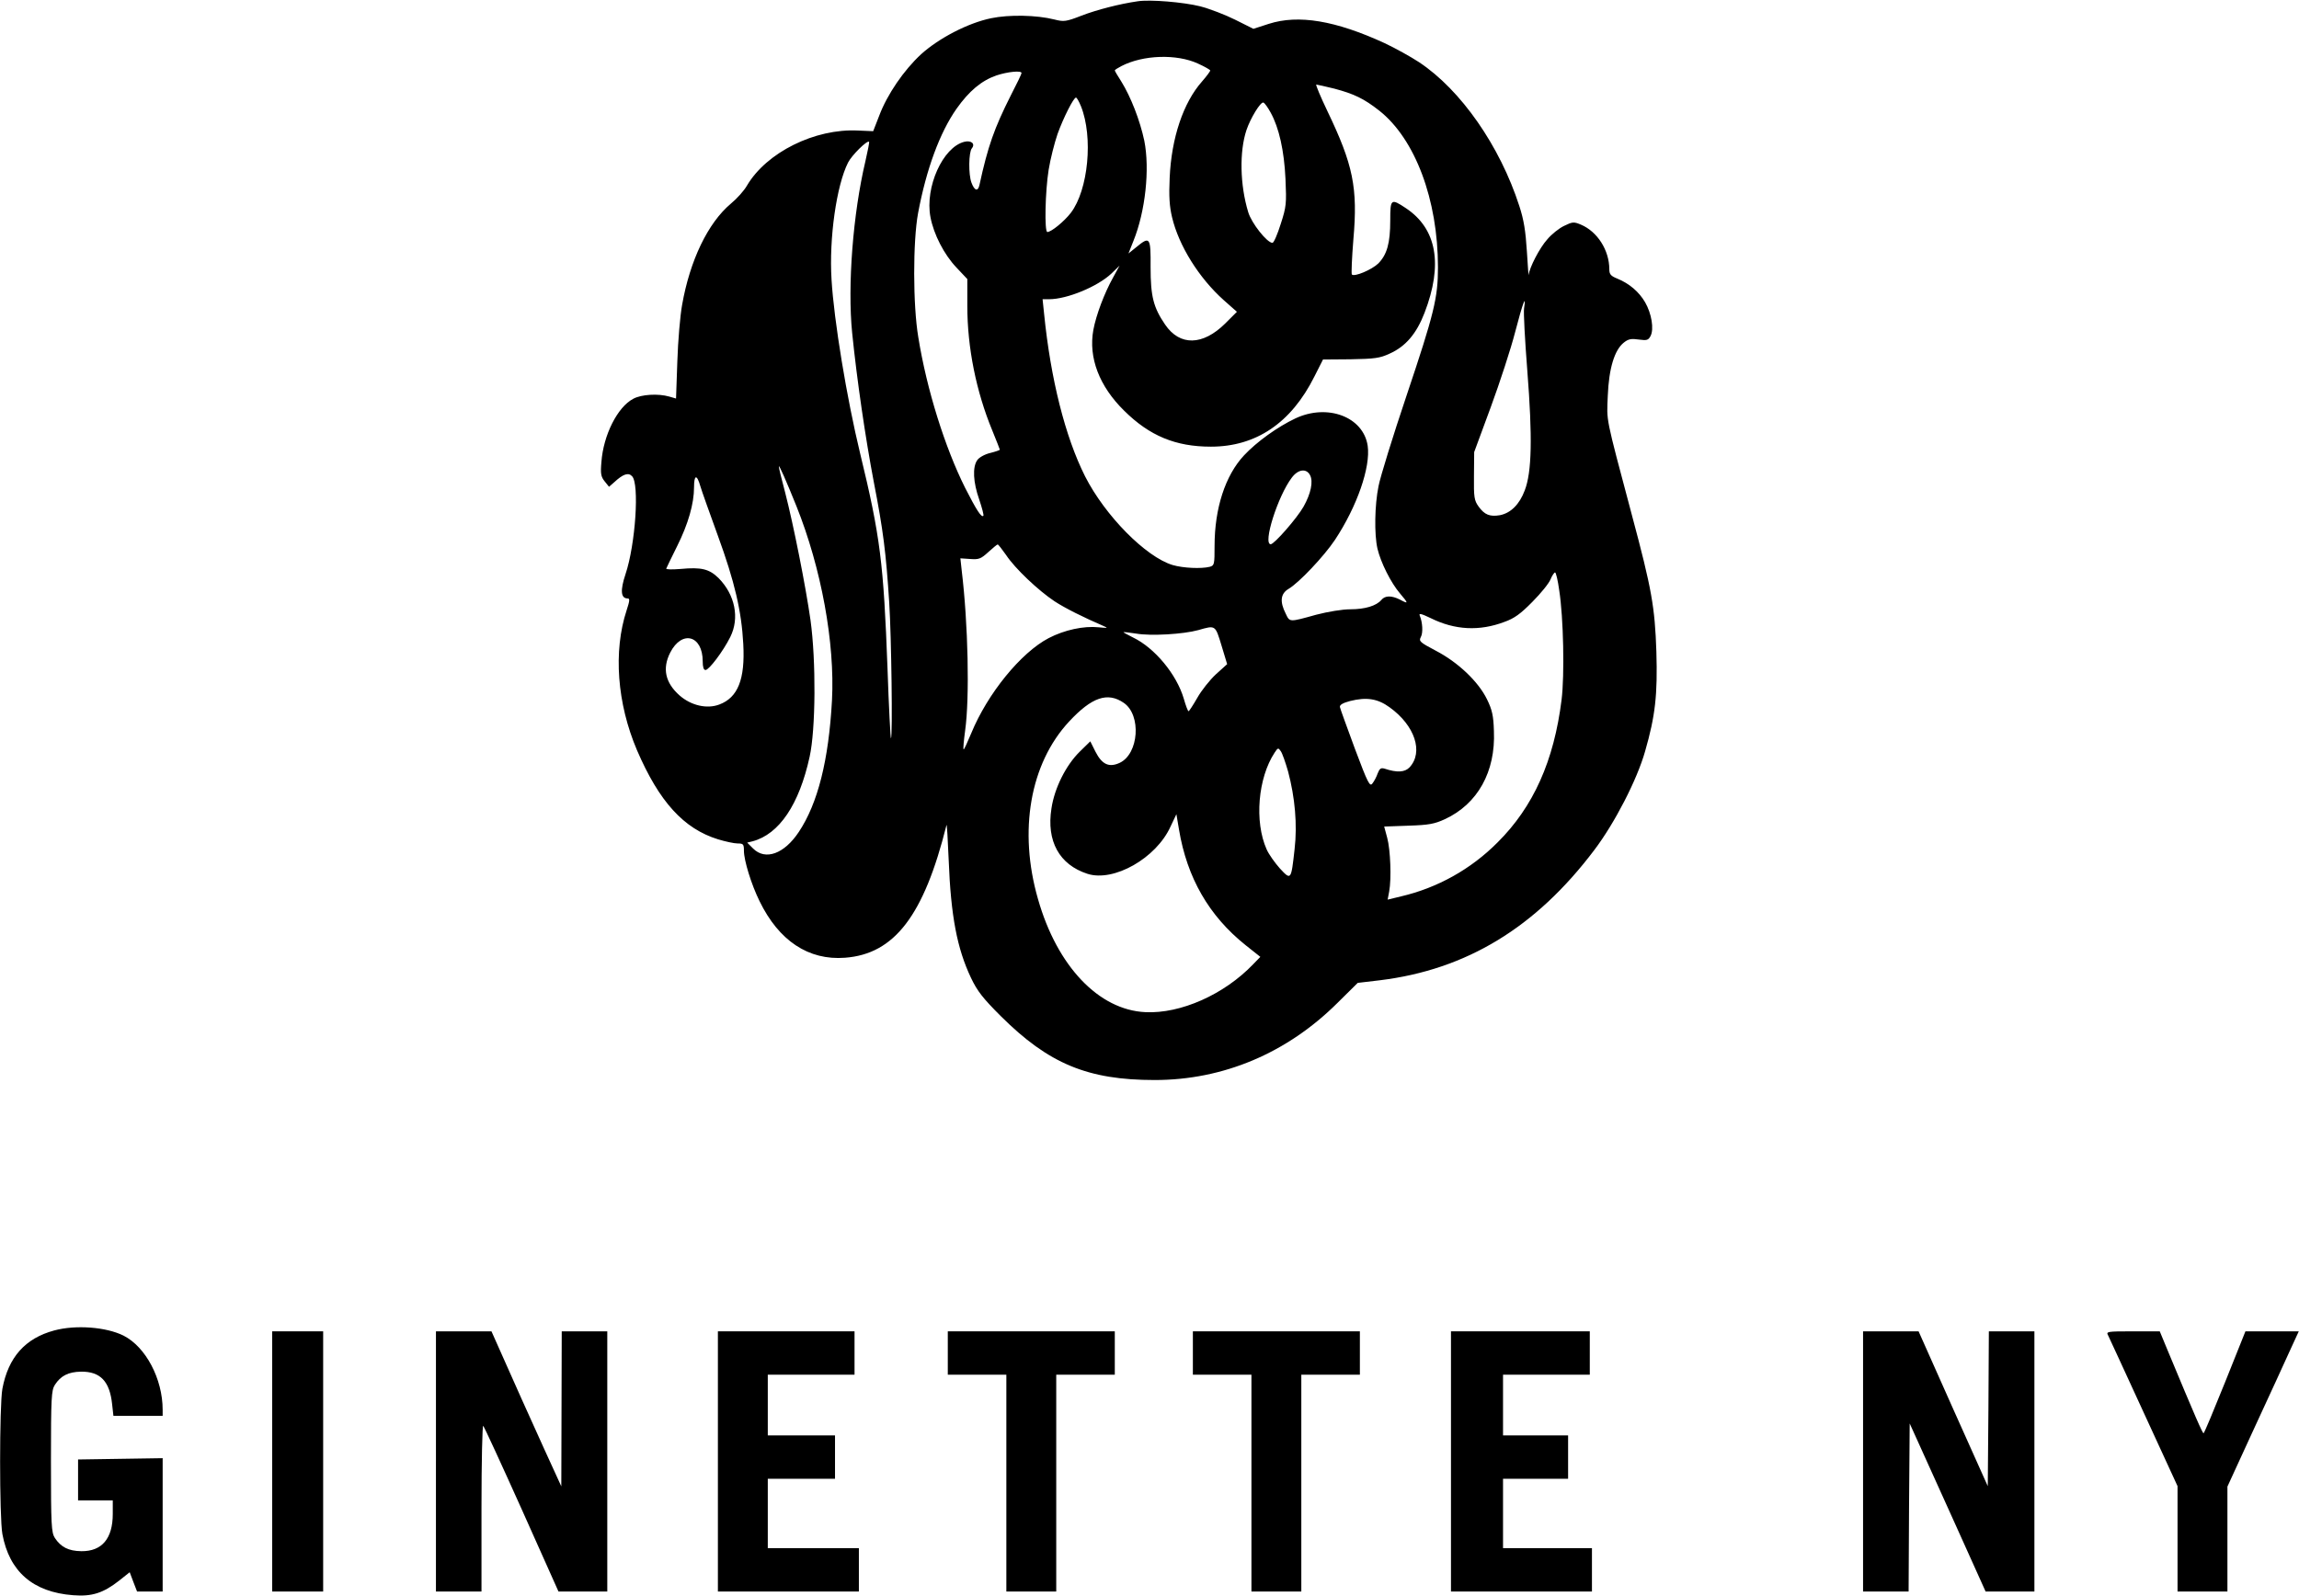
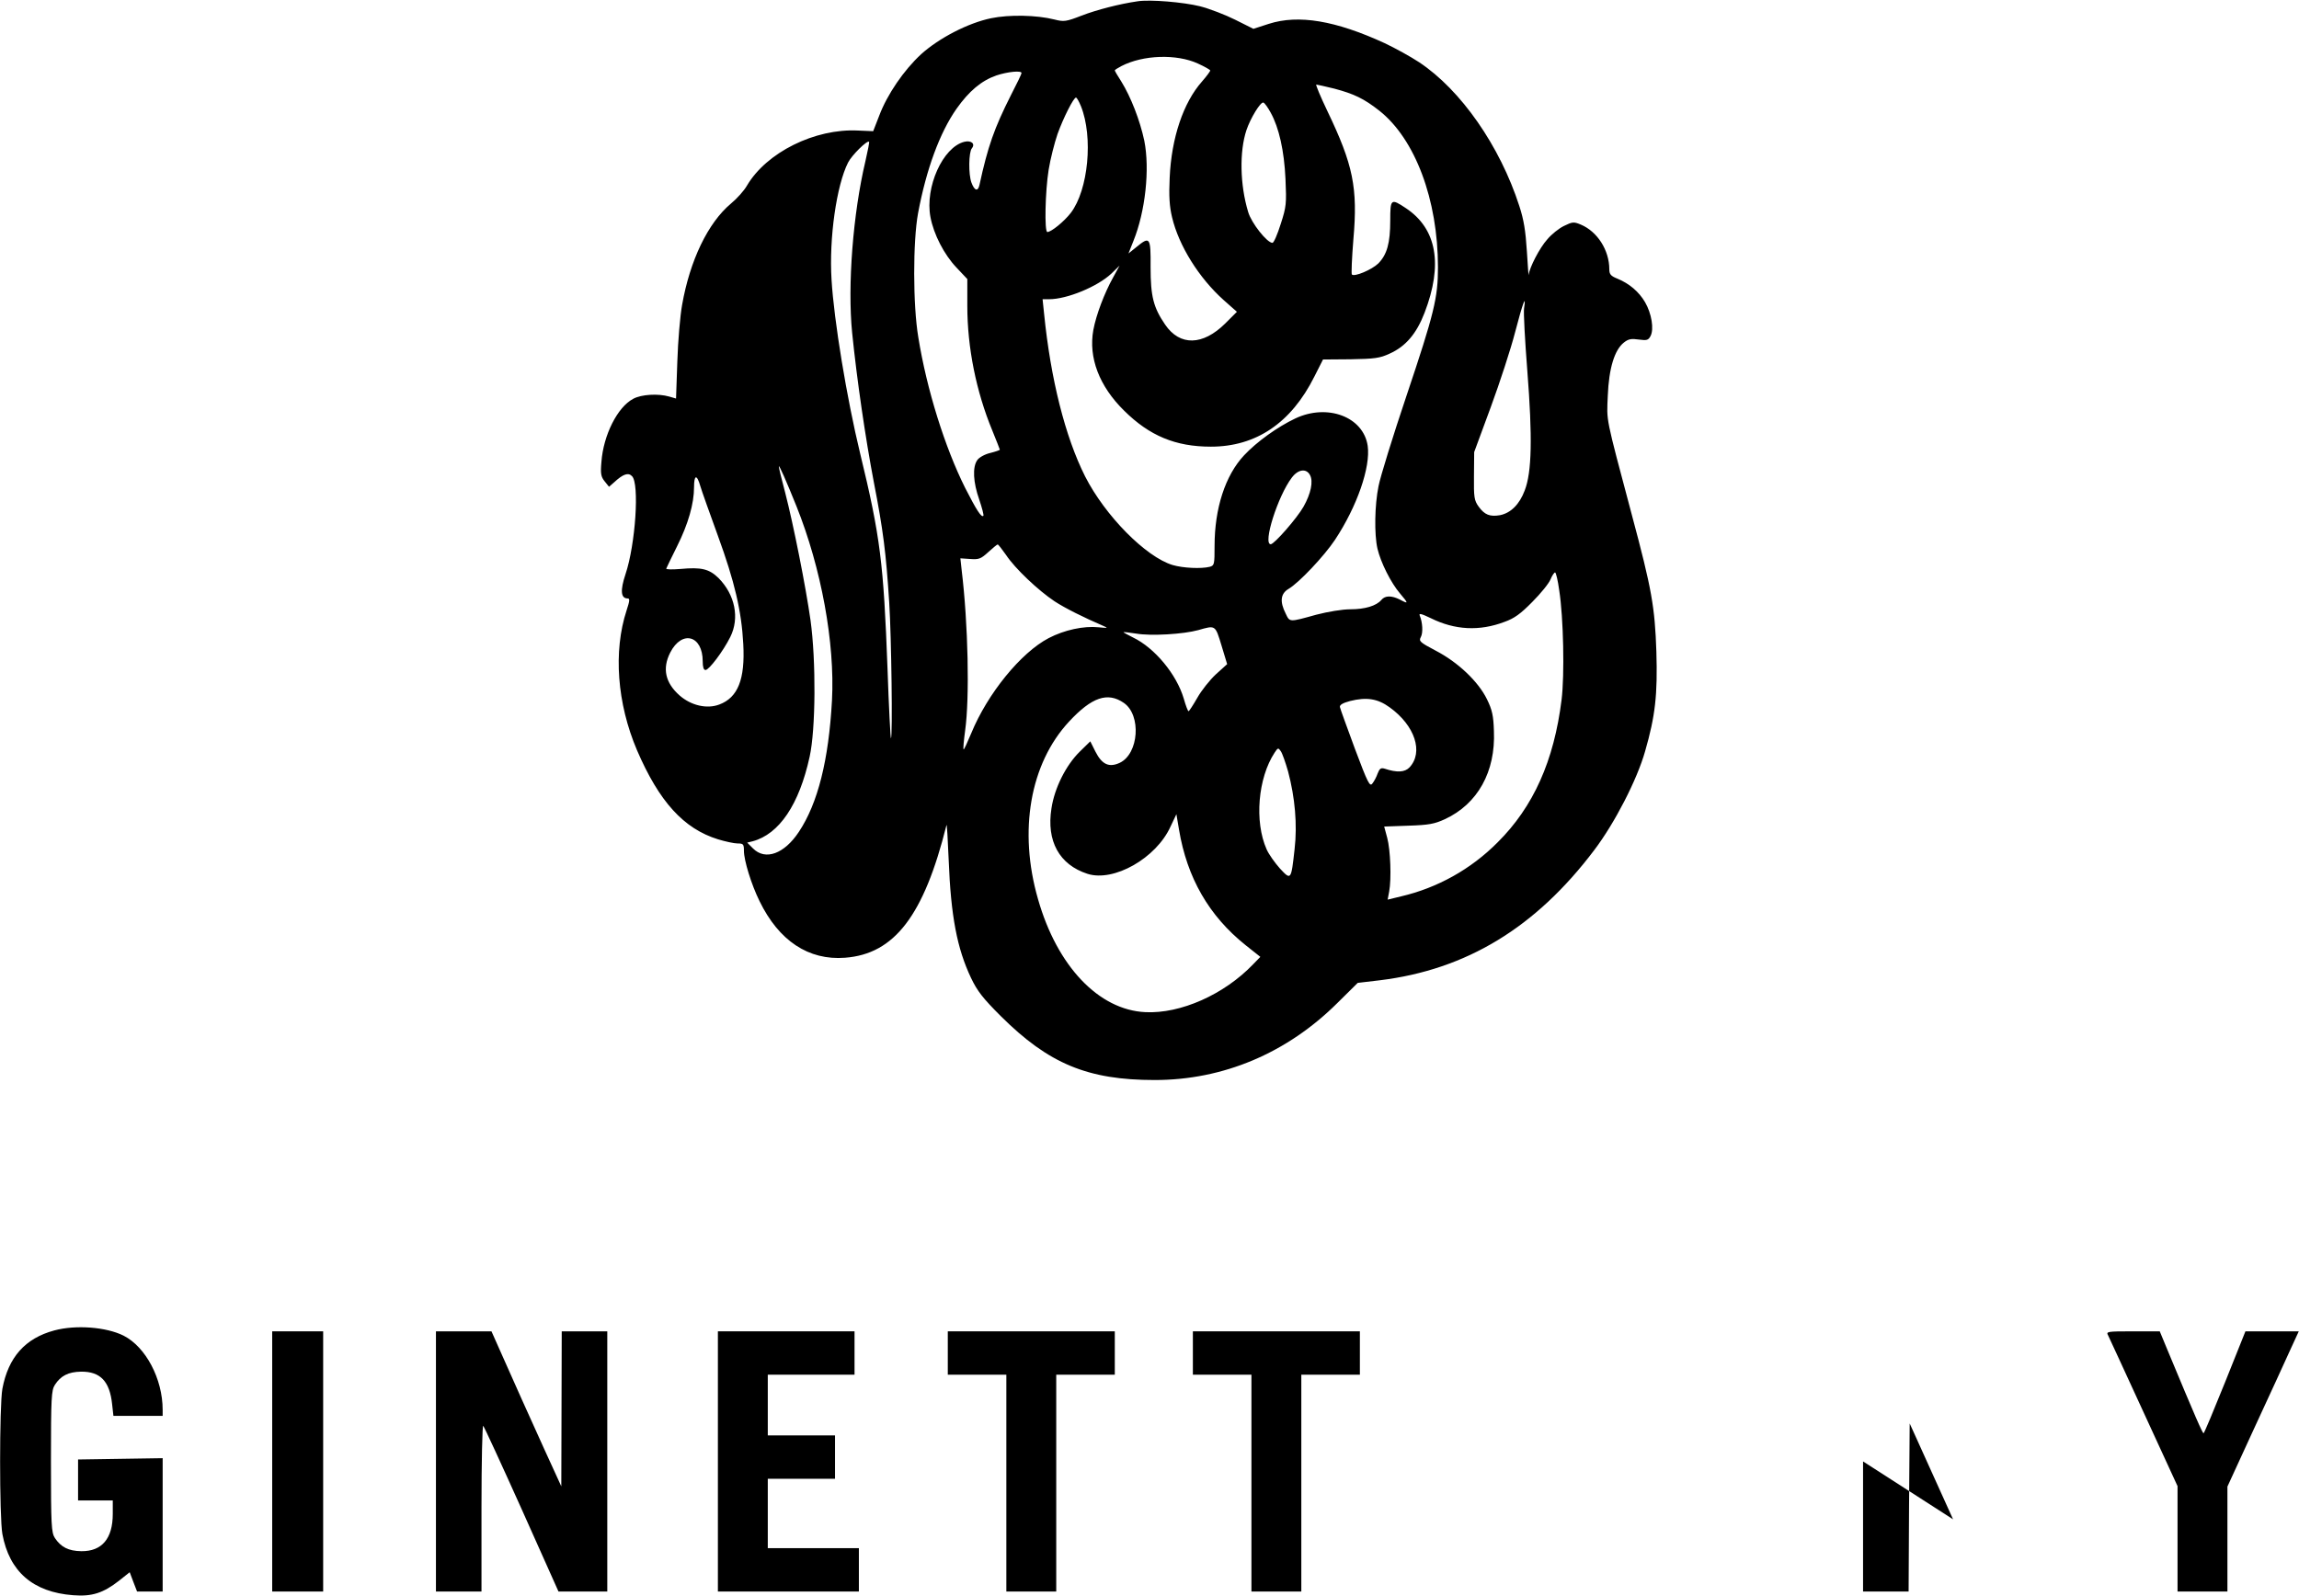
<svg xmlns="http://www.w3.org/2000/svg" version="1.0" width="1060pt" height="736pt" viewBox="0 0 1060 736" preserveAspectRatio="xMidYMid meet">
  <g transform="translate(0,736) scale(0.1,-0.1)" fill="#000000" stroke="none">
    <path d="M5245 7354 c-83 -12 -188 -39 -258 -66 -72 -28 -82 -29 -125 -18 -83 21 -210 23 -292 6 -107 -22 -241 -92 -323 -166 -80 -74 -156 -185 -193 -283 l-28 -72 -70 3 c-199 10 -422 -101 -512 -254 -13 -23 -46 -60 -74 -83 -106 -89 -189 -262 -225 -467 -9 -49 -19 -166 -22 -260 l-6 -172 -31 9 c-52 15 -129 10 -166 -10 -73 -38 -138 -168 -147 -291 -5 -55 -2 -69 15 -90 l20 -25 24 21 c41 38 65 46 82 28 35 -34 16 -315 -30 -452 -25 -75 -22 -112 10 -112 11 0 9 -12 -5 -55 -62 -189 -44 -429 48 -645 102 -237 215 -362 374 -411 33 -10 74 -19 90 -19 26 0 29 -3 29 -34 0 -44 34 -155 72 -232 89 -183 226 -274 394 -261 228 17 364 195 468 612 2 6 6 -66 10 -160 10 -261 39 -410 103 -545 29 -61 55 -94 137 -176 221 -220 401 -295 710 -295 316 0 610 124 843 356 l93 92 102 12 c399 49 719 243 989 601 94 124 197 324 234 455 47 163 58 261 52 460 -7 205 -21 287 -113 630 -124 466 -116 429 -111 550 5 126 31 211 74 245 21 17 35 19 69 14 37 -5 44 -3 54 16 17 32 5 104 -25 156 -28 48 -72 86 -128 109 -30 12 -37 20 -37 43 0 88 -55 174 -131 206 -33 14 -39 13 -78 -6 -23 -11 -58 -39 -77 -62 -36 -40 -82 -130 -86 -164 0 -9 -4 39 -8 108 -6 95 -14 146 -35 210 -89 276 -269 535 -462 663 -38 25 -110 65 -159 88 -226 104 -397 133 -534 89 l-71 -23 -84 42 c-46 23 -119 51 -162 62 -77 19 -229 32 -288 23z m278 -287 c31 -14 57 -29 57 -32 0 -4 -17 -27 -38 -51 -86 -97 -141 -260 -149 -444 -4 -85 -1 -132 11 -182 31 -131 124 -280 238 -382 l61 -54 -54 -54 c-103 -102 -209 -105 -277 -5 -54 79 -67 130 -67 265 1 139 -3 144 -66 92 l-36 -29 23 58 c55 136 76 331 50 462 -20 94 -62 202 -106 273 -17 26 -30 49 -30 51 0 3 13 11 30 20 100 52 255 57 353 12z m-813 -44 c0 -4 -22 -50 -49 -102 -77 -153 -106 -235 -145 -414 -7 -32 -23 -27 -37 11 -14 37 -13 140 2 158 17 21 -3 38 -35 30 -99 -25 -182 -209 -156 -347 15 -80 63 -173 120 -233 l50 -53 0 -124 c0 -192 41 -395 115 -574 19 -47 35 -87 35 -89 0 -2 -20 -9 -44 -15 -26 -6 -52 -21 -60 -33 -23 -32 -19 -103 9 -182 13 -39 22 -72 19 -75 -9 -9 -32 27 -84 129 -93 186 -177 453 -216 695 -25 149 -25 442 -1 572 38 203 100 371 177 481 58 82 115 130 184 154 51 17 116 24 116 11z m1443 -72 c90 -24 136 -46 206 -101 166 -131 271 -411 271 -723 0 -140 -17 -211 -145 -592 -63 -187 -121 -375 -129 -417 -18 -88 -20 -222 -5 -288 15 -64 62 -158 104 -207 40 -47 40 -50 -1 -28 -38 19 -68 19 -85 -2 -23 -27 -75 -43 -143 -43 -37 0 -103 -11 -157 -25 -126 -35 -122 -35 -141 5 -28 55 -24 92 13 114 48 28 164 151 214 226 102 154 165 336 151 434 -20 134 -186 196 -334 126 -82 -39 -177 -107 -236 -170 -87 -93 -136 -245 -136 -418 0 -85 -1 -90 -22 -96 -40 -10 -123 -6 -171 8 -124 37 -312 228 -404 409 -92 183 -159 450 -189 750 l-7 67 30 0 c83 0 223 58 287 118 l38 37 -30 -55 c-40 -72 -78 -172 -91 -242 -23 -127 27 -259 142 -372 117 -116 237 -166 400 -166 208 0 370 109 477 323 l40 79 127 1 c111 2 135 5 180 26 74 33 124 92 161 188 86 223 57 388 -86 483 -69 46 -72 43 -72 -56 0 -106 -15 -158 -55 -199 -30 -29 -110 -63 -122 -51 -3 3 0 76 7 162 21 238 -1 344 -120 592 -32 67 -55 122 -51 122 4 0 42 -9 84 -19z m-1169 -81 c57 -142 34 -386 -47 -492 -31 -40 -90 -88 -108 -88 -14 0 -10 188 6 287 8 50 27 124 41 165 27 75 74 168 85 168 4 0 14 -18 23 -40z m875 -30 c38 -69 62 -174 68 -306 5 -113 4 -127 -22 -207 -15 -48 -32 -87 -38 -87 -25 0 -97 91 -112 142 -38 125 -41 279 -8 378 19 56 65 131 78 127 6 -2 21 -23 34 -47z m-1869 -224 c-57 -241 -83 -572 -61 -791 22 -217 61 -484 100 -689 43 -221 56 -323 71 -556 10 -155 16 -617 8 -625 -2 -3 -10 143 -16 323 -18 483 -33 607 -126 990 -62 256 -121 615 -132 802 -12 192 23 435 76 540 17 34 89 105 97 96 2 -2 -6 -42 -17 -90z m3037 -678 c-3 -18 4 -148 15 -288 24 -307 21 -467 -12 -552 -24 -64 -64 -104 -114 -114 -47 -8 -71 2 -98 39 -21 29 -23 43 -22 142 l1 110 76 206 c42 114 93 270 113 348 35 134 52 180 41 109z m-3355 -912 c115 -287 178 -632 164 -896 -15 -275 -65 -475 -153 -607 -67 -101 -154 -133 -211 -76 l-27 27 25 6 c123 33 215 170 263 390 28 126 30 442 4 630 -22 155 -78 438 -117 589 -17 63 -30 117 -29 120 1 9 35 -69 81 -183z m2368 143 c16 -29 4 -86 -30 -146 -30 -53 -135 -173 -151 -173 -38 0 33 223 97 307 29 39 67 44 84 12z m-2811 -51 c7 -24 44 -127 81 -229 77 -211 109 -347 117 -499 9 -163 -25 -247 -110 -279 -57 -22 -130 -5 -183 41 -67 59 -81 125 -44 198 54 106 150 80 150 -40 0 -26 4 -40 13 -40 16 0 81 86 114 152 44 88 22 195 -54 272 -43 42 -79 51 -175 42 -38 -3 -68 -3 -66 2 1 4 24 50 50 103 51 102 78 196 78 272 0 58 13 61 29 5z m1410 -318 c41 -62 148 -163 223 -213 49 -32 133 -74 228 -115 21 -9 16 -9 -25 -5 -68 7 -157 -12 -230 -50 -128 -67 -282 -256 -357 -439 -18 -43 -33 -76 -35 -74 -3 2 1 42 7 87 21 151 14 491 -16 739 l-6 55 45 -3 c40 -3 49 0 84 32 21 19 40 35 43 35 3 0 20 -22 39 -49z m2550 -162 c20 -127 25 -392 11 -505 -35 -282 -130 -494 -295 -658 -123 -124 -278 -210 -445 -249 l-62 -15 7 37 c11 59 6 193 -9 248 l-14 52 112 4 c94 3 120 8 168 30 151 70 234 219 226 406 -2 71 -8 98 -32 147 -40 82 -134 171 -236 224 -74 39 -79 44 -69 63 11 20 8 68 -5 99 -5 12 7 9 51 -12 111 -55 224 -61 340 -17 45 16 74 37 128 92 39 39 77 86 84 104 7 17 17 32 21 32 4 0 13 -37 19 -82z m-1557 -255 l26 -86 -52 -47 c-28 -26 -67 -75 -86 -109 -19 -33 -37 -61 -40 -61 -3 0 -13 26 -22 58 -33 112 -134 234 -234 282 -24 12 -44 23 -44 24 0 2 26 -1 58 -6 68 -12 218 -3 287 16 80 23 78 24 107 -71z m-450 -265 c81 -56 69 -234 -19 -276 -49 -23 -82 -8 -112 51 l-24 48 -49 -48 c-63 -62 -116 -167 -130 -261 -24 -151 36 -260 166 -302 121 -39 317 72 383 218 l27 57 12 -71 c37 -222 138 -398 307 -533 l68 -54 -33 -34 c-134 -140 -335 -229 -497 -221 -215 10 -407 212 -495 521 -91 315 -37 625 143 819 105 113 178 138 253 86z m1225 -20 c117 -84 157 -207 92 -277 -22 -23 -58 -25 -115 -6 -17 5 -23 1 -32 -22 -5 -15 -16 -36 -24 -46 -12 -17 -21 0 -81 160 -36 98 -68 185 -69 192 -2 10 13 19 47 28 76 19 127 11 182 -29z m-468 -296 c32 -120 43 -246 30 -358 -16 -144 -16 -145 -68 -89 -23 26 -51 65 -61 88 -57 128 -40 329 37 446 15 23 17 23 28 7 7 -9 22 -52 34 -94z" />
    <path d="M250 1224 c-134 -36 -212 -124 -239 -269 -14 -77 -14 -593 0 -670 32 -173 141 -268 326 -282 87 -7 139 10 212 67 l49 39 17 -45 17 -44 59 0 59 0 0 308 0 307 -195 -3 -195 -3 0 -94 0 -95 80 0 80 0 0 -62 c0 -114 -50 -173 -145 -172 -60 1 -94 19 -122 61 -16 25 -18 58 -18 353 0 295 2 328 18 353 27 42 62 60 121 61 89 1 132 -45 143 -150 l6 -54 113 0 114 0 0 28 c0 143 -78 290 -180 342 -80 40 -220 51 -320 24z" />
    <path d="M1255 620 l0 -600 118 0 117 0 0 600 0 600 -117 0 -118 0 0 -600z" />
    <path d="M2010 620 l0 -600 105 0 105 0 0 387 c0 213 4 383 8 377 5 -5 85 -179 178 -386 l169 -378 113 0 112 0 0 600 0 600 -105 0 -105 0 -1 -357 -1 -358 -21 46 c-12 25 -85 186 -162 357 l-139 312 -128 0 -128 0 0 -600z" />
    <path d="M3310 620 l0 -600 325 0 325 0 0 100 0 100 -210 0 -210 0 0 160 0 160 155 0 155 0 0 100 0 100 -155 0 -155 0 0 140 0 140 200 0 200 0 0 100 0 100 -315 0 -315 0 0 -600z" />
    <path d="M4370 1120 l0 -100 135 0 135 0 0 -500 0 -500 115 0 115 0 0 500 0 500 135 0 135 0 0 100 0 100 -385 0 -385 0 0 -100z" />
    <path d="M5500 1120 l0 -100 135 0 135 0 0 -500 0 -500 115 0 115 0 0 500 0 500 135 0 135 0 0 100 0 100 -385 0 -385 0 0 -100z" />
-     <path d="M6690 620 l0 -600 325 0 325 0 0 100 0 100 -205 0 -205 0 0 160 0 160 150 0 150 0 0 100 0 100 -150 0 -150 0 0 140 0 140 200 0 200 0 0 100 0 100 -320 0 -320 0 0 -600z" />
-     <path d="M8590 620 l0 -600 105 0 105 0 2 387 3 388 25 -55 c14 -30 93 -205 175 -387 l150 -333 113 0 112 0 0 600 0 600 -105 0 -105 0 -2 -357 -3 -357 -160 357 -159 357 -128 0 -128 0 0 -600z" />
+     <path d="M8590 620 l0 -600 105 0 105 0 2 387 3 388 25 -55 c14 -30 93 -205 175 -387 z" />
    <path d="M9720 1201 c5 -11 80 -172 165 -358 l155 -337 0 -243 0 -243 115 0 115 0 0 242 0 242 124 270 c69 149 143 310 165 359 l40 87 -123 0 -123 0 -94 -235 c-52 -129 -96 -235 -99 -235 -5 0 -38 75 -166 383 l-36 87 -124 0 c-120 0 -124 -1 -114 -19z" />
  </g>
</svg>